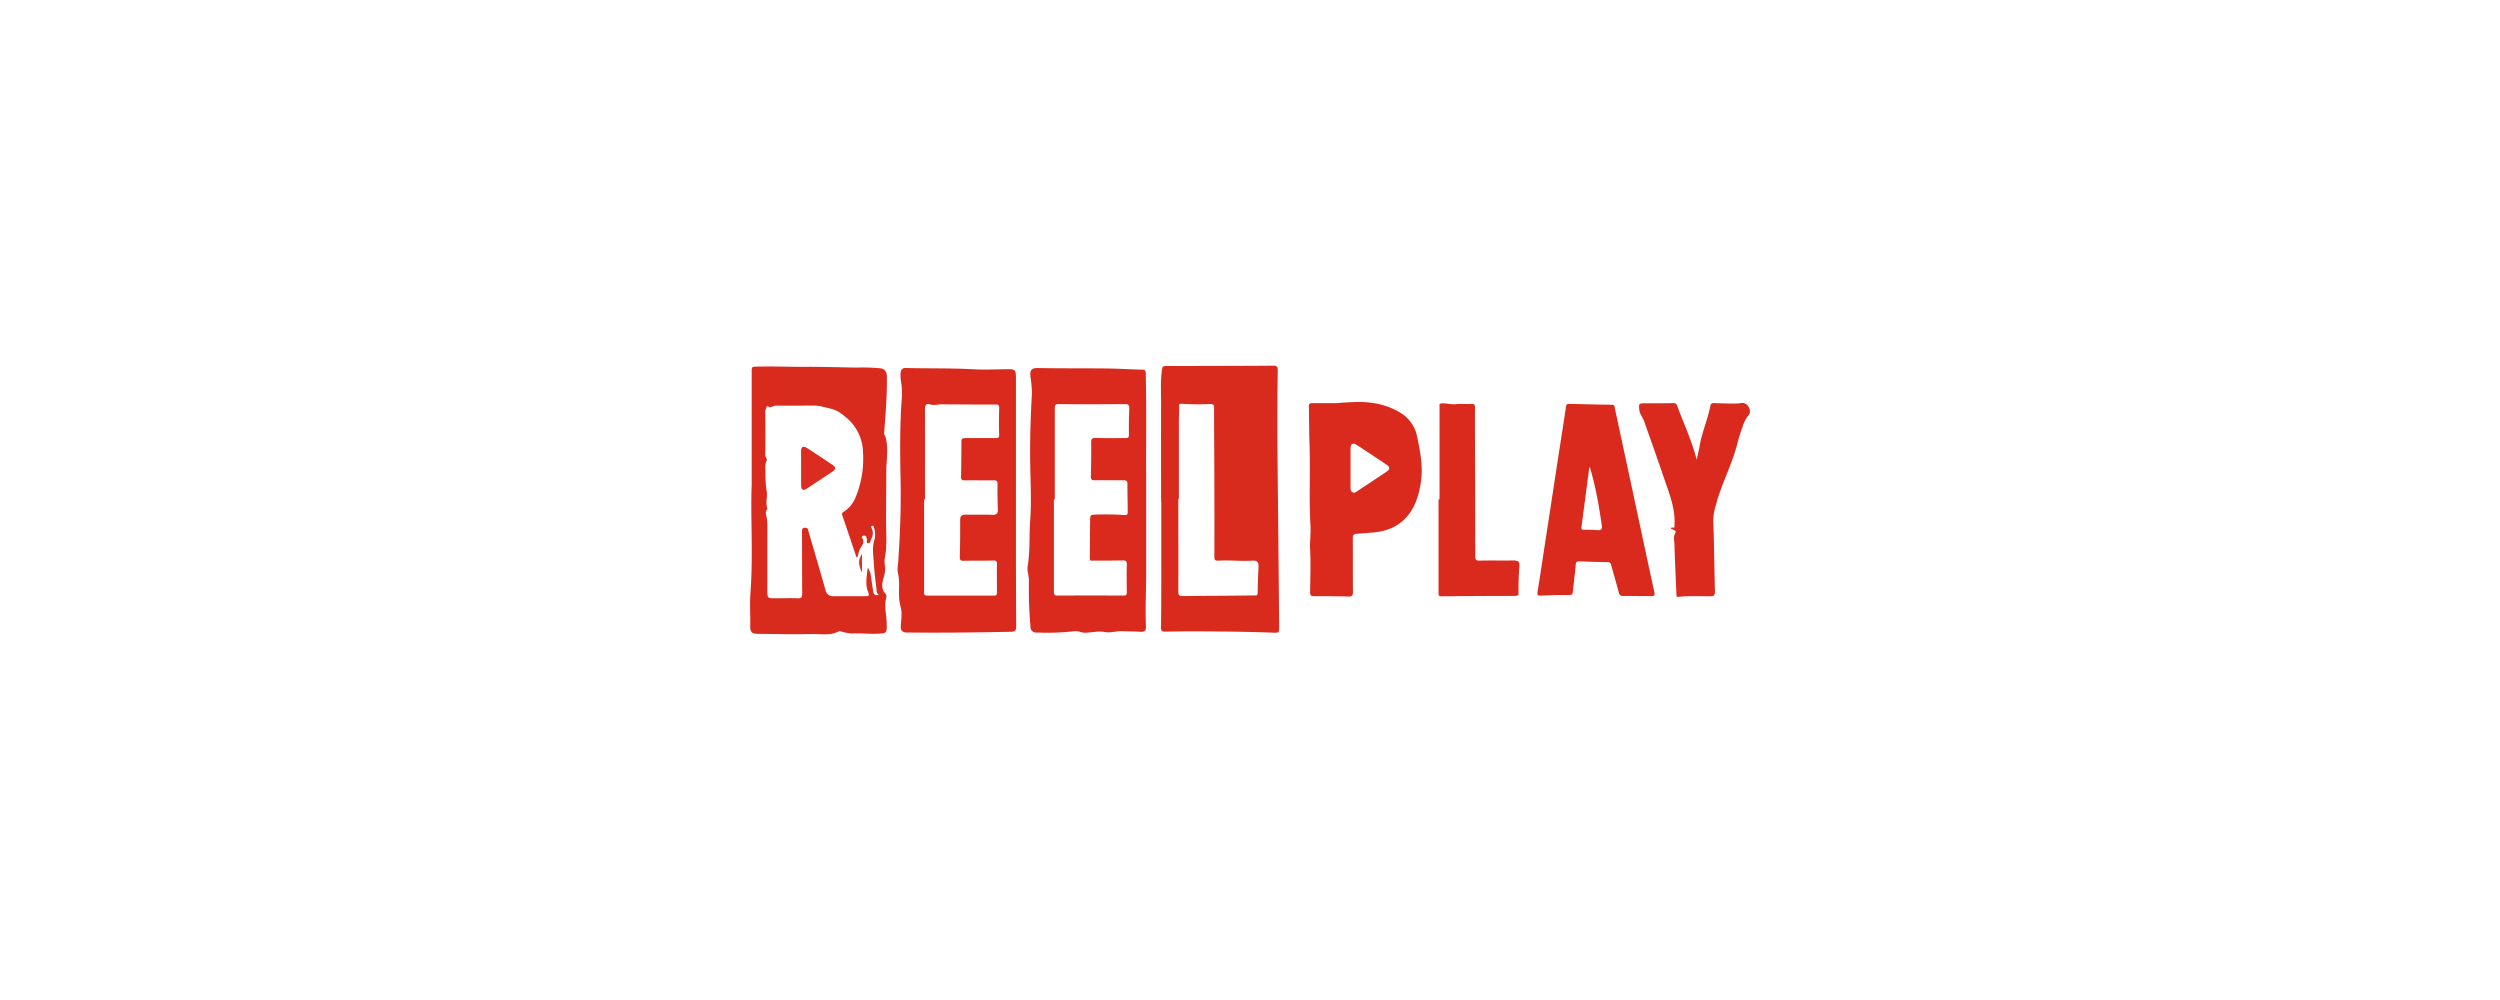
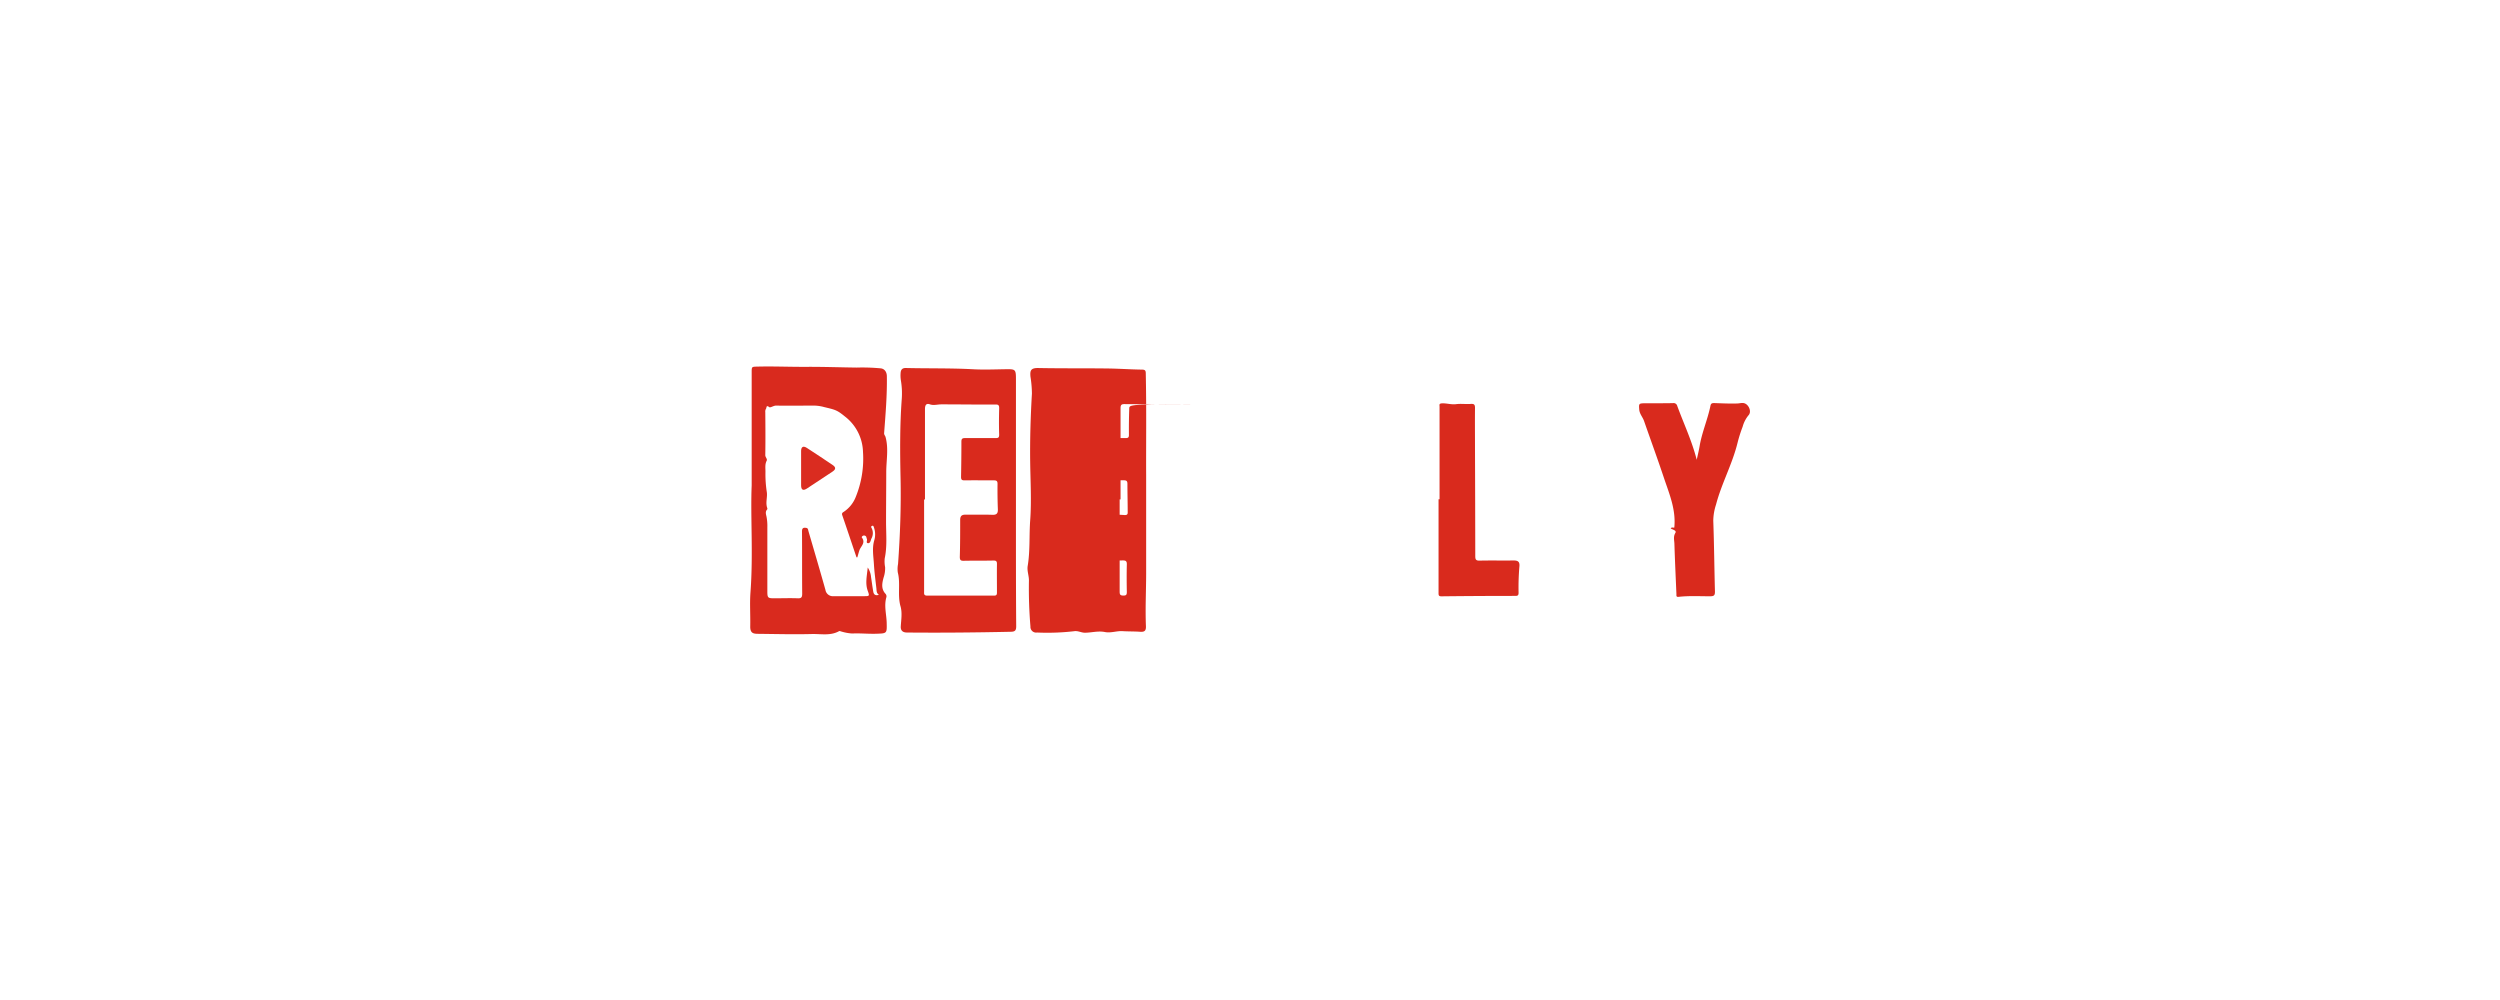
<svg xmlns="http://www.w3.org/2000/svg" id="Слой_1" data-name="Слой 1" viewBox="0 0 400 400" width="100" height="40">
  <defs>
    <style>.cls-1{fill:#d92a1d;}.cls-2{fill:#d92a1e;}.cls-3{fill:#da2c20;}.cls-4{fill:#db3327;}</style>
  </defs>
  <path class="cls-1" d="M378.69,183.91c.46-2.12.87-3.76,1.15-5.42.92-5.56,3.25-10.75,4.36-16.26.19-.9.67-1,1.51-1,3.09.11,6.19.26,9.28.16,1.25-.05,2.36-.59,3.59.36s2,3.13.8,4.39a12.25,12.25,0,0,0-2.32,4.54,55.91,55.91,0,0,0-2,6.28c-2.07,8.58-6.42,16.36-8.65,24.88a21.58,21.58,0,0,0-1.1,6.43c.34,9.46.42,18.93.67,28.39,0,1.51-.42,1.83-1.88,1.85-4.22,0-8.46-.25-12.67.23-1.05.12-.84-.58-.86-1.13-.29-6.71-.6-13.43-.81-20.15-.05-1.41-.51-2.8.39-4.3.57-1-1.05-1.26-1.87-1.79.44-.69,1.16-.16,1.44-.36.7-7-1.87-13.15-4-19.41-2.59-7.78-5.41-15.48-8.11-23.22-.54-1.56-1.78-2.79-1.92-4.56-.18-2.3-.16-2.48,2.08-2.51,3.8,0,7.6,0,11.4-.06a1.49,1.49,0,0,1,1.72,1.1C373.44,169.35,376.69,176.12,378.69,183.91Z" />
  <path class="cls-1" d="M275.82,199.7q0-18.49,0-37c0-.78-.36-1.35,1.27-1.37,1.81,0,3.55.57,5.38.33s3.93.05,5.89-.09c1.4-.1,1.65.4,1.64,1.69-.06,5.66,0,11.32,0,17q.08,21.09.11,42.18c0,1.32.23,1.84,1.72,1.81,4.53-.11,9.06,0,13.59-.06,1.88,0,2.49.56,2.34,2.39a99.84,99.84,0,0,0-.33,10.52c0,.91-.24,1.26-1.19,1.26q-14.85,0-29.69.17c-1.05,0-1.13-.46-1.13-1.29q0-18.76,0-37.53Z" />
-   <path class="cls-2" d="M211.66,250.66q-.16-19.31-.36-38.61c-.12-12.92-.28-25.85-.34-38.78,0-8.39,0-16.79.14-25.19,0-1.35-.33-1.82-1.8-1.81-14.06.1-28.12.11-42.17.14-2.35,0-2.15,0-2.46,2.56-.49,4-.21,8-.23,11.93-.06,13.29,0,26.57,0,39.86h.08q0,11.88,0,23.75c0,8.85,0,17.7-.11,26.56,0,1.32.53,1.6,1.63,1.58,4.31-.05,8.63-.15,12.95-.12,10.05.07,20.1.14,30.15.54C211.59,253.16,211.68,253.09,211.66,250.66Zm-8.26-24.2c-.12,3.57-.31,7.14-.33,10.71,0,1.18-.64,1-1.35,1l-10.19.11c-6.14.05-12.28.05-18.42.16-1.41,0-1.79-.37-1.79-1.78.06-12.33,0-24.66,0-37h.23q0-15.1,0-30.2c0-2.2.08-4.41.14-6.61,0-.79-.41-1.49,1.27-1.33a91.78,91.78,0,0,0,11.13.08c1.34,0,1.54.5,1.54,1.67,0,9,.08,18,.11,27,0,10.78.07,21.56,0,32.34,0,1.36.35,1.72,1.68,1.65,4.58-.24,9.17.26,13.75,0C202.81,224.15,203.45,224.84,203.4,226.46Z" />
-   <path class="cls-1" d="M158.31,149.47c0-1.17-.18-1.61-1.52-1.63-4.65-.06-9.28-.4-13.92-.45-9.18-.11-18.36,0-27.54-.18-3.11-.06-3.35,1.09-3.14,3.48a46.22,46.22,0,0,1,.58,6.74c-.54,9.26-.82,18.53-.69,27.8.11,7.62.55,15.24,0,22.85-.45,6.09,0,12.22-1,18.27-.34,2,.56,4,.49,6a182.52,182.52,0,0,0,.61,18.27,2.26,2.26,0,0,0,2.6,2.39,94.13,94.13,0,0,0,14.92-.53c1.49-.23,2.74.58,4.19.61,2.7,0,5.33-.83,8.1-.27,2.32.47,4.75-.51,7-.36s4.73.08,7.08.25c1.81.13,2.37-.47,2.3-2.24-.29-7,.08-13.93.09-20.9,0-12.39,0-24.79,0-39.61C158.4,178.07,158.62,163.77,158.31,149.47Zm-6.61,14c-.13,3.51-.16,7-.13,10.54,0,1.1-.46,1.23-1.37,1.22-4,0-8,.06-12-.05-1.47,0-1.75.45-1.73,1.8q.06,6.78-.12,13.58c0,1.29.39,1.57,1.61,1.55,3.81-.08,7.63,0,11.45,0,1.1,0,1.57.21,1.56,1.45,0,3.63.1,7.26.11,10.89,0,1,.19,1.73-1.64,1.54a114.43,114.43,0,0,0-12.15-.11c-.92,0-1.22.68-1.23,1.46-.06,5.36-.09,10.72-.14,16.08,0,1.11.78.83,1.37.83,3.93,0,7.87,0,11.8-.08,1.19,0,1.67.24,1.64,1.55-.09,3.69-.07,7.39,0,11.08,0,1.06-.23,1.44-1.37,1.43q-13.16-.07-26.3,0c-1.38,0-1.5-.53-1.5-1.66,0-12.28,0-24.55,0-36.82h.36c0-12.15,0-24.31,0-36.46,0-1.36.38-1.67,1.7-1.65q13.14.12,26.29,0C151.32,161.64,151.75,162,151.7,163.46Z" />
+   <path class="cls-1" d="M158.31,149.47c0-1.17-.18-1.61-1.52-1.63-4.65-.06-9.28-.4-13.92-.45-9.18-.11-18.36,0-27.54-.18-3.11-.06-3.35,1.09-3.14,3.48a46.22,46.22,0,0,1,.58,6.74c-.54,9.26-.82,18.53-.69,27.8.11,7.62.55,15.24,0,22.85-.45,6.09,0,12.22-1,18.27-.34,2,.56,4,.49,6a182.52,182.52,0,0,0,.61,18.27,2.26,2.26,0,0,0,2.6,2.39,94.13,94.13,0,0,0,14.92-.53c1.49-.23,2.74.58,4.19.61,2.7,0,5.33-.83,8.1-.27,2.32.47,4.75-.51,7-.36s4.73.08,7.08.25c1.81.13,2.37-.47,2.3-2.24-.29-7,.08-13.93.09-20.9,0-12.39,0-24.79,0-39.61C158.4,178.07,158.62,163.77,158.31,149.47Zm-6.61,14c-.13,3.51-.16,7-.13,10.54,0,1.1-.46,1.23-1.37,1.22-4,0-8,.06-12-.05-1.47,0-1.75.45-1.73,1.8q.06,6.78-.12,13.58c0,1.29.39,1.57,1.61,1.55,3.81-.08,7.63,0,11.45,0,1.1,0,1.57.21,1.56,1.45,0,3.63.1,7.26.11,10.89,0,1,.19,1.73-1.64,1.54a114.43,114.43,0,0,0-12.15-.11c-.92,0-1.22.68-1.23,1.46-.06,5.36-.09,10.72-.14,16.08,0,1.11.78.83,1.37.83,3.93,0,7.87,0,11.8-.08,1.19,0,1.67.24,1.64,1.55-.09,3.69-.07,7.39,0,11.08,0,1.06-.23,1.44-1.37,1.43c-1.38,0-1.5-.53-1.5-1.66,0-12.28,0-24.55,0-36.82h.36c0-12.15,0-24.31,0-36.46,0-1.36.38-1.67,1.7-1.65q13.14.12,26.29,0C151.32,161.64,151.75,162,151.7,163.46Z" />
  <path class="cls-1" d="M106.38,200.27h0c0-16.14,0-32.28,0-48.42,0-4.17-.14-4.23-4.36-4.16s-8.71.25-13,0c-8.93-.47-17.85-.27-26.77-.49-1.44,0-1.91.8-2,1.92a12.72,12.72,0,0,0,.13,3.2,31.22,31.22,0,0,1,.3,7.6c-.75,10.39-.68,20.78-.46,31.17.25,11.53-.17,23-1,34.52a10.32,10.32,0,0,0-.1,3.37c1.15,4.45-.19,9.07,1.09,13.56.73,2.55.27,5.3.1,8-.11,1.66.76,2.46,2.44,2.47,13.8.13,27.6,0,41.4-.3,1.73,0,2.34-.38,2.33-2.23C106.35,233.74,106.38,217,106.38,200.27Zm-6.71-36.91c-.09,3.51-.12,7,0,10.54,0,1.18-.42,1.34-1.44,1.33-4.05,0-8.11,0-12.16,0-1.16,0-1.52.29-1.51,1.46q0,7.05-.14,14.11c0,1.19.46,1.35,1.47,1.34,3.87-.05,7.75,0,11.62,0,1.17,0,1.52.31,1.5,1.49q-.06,5,.13,10c.07,1.66-.4,2.36-2.21,2.29-3.57-.13-7.15,0-10.73-.06-1.57,0-2.12.61-2.13,2.1,0,4.94,0,9.88-.15,14.82,0,1.32.44,1.56,1.63,1.53,3.93-.08,7.87,0,11.8-.1,1.08,0,1.45.26,1.43,1.39-.06,3.81,0,7.62,0,11.43,0,.92-.26,1.23-1.21,1.22-8.88,0-17.76,0-26.64,0-1.48,0-1.29-.78-1.29-1.68q0-18.41,0-36.8h.35c0-12,0-24.06,0-36.1,0-1.65.51-2.46,2-1.93s3,0,4.54,0c7.21,0,14.41.11,21.62.08C99.35,161.75,99.71,162.11,99.67,163.36Z" />
  <path class="cls-2" d="M54.57,238.83a1.58,1.58,0,0,0-.51-1.46c-1.69-2-1.18-4.25-.63-6.32a11.62,11.62,0,0,0,.62-4.16,12.18,12.18,0,0,1-.16-3.55c1-4.76.55-9.58.53-14.35,0-6.73.07-13.45.08-20.17,0-4.67,1-9.35-.28-14-.15-.54-.62-.91-.57-1.57.57-7.57,1.22-15.13,1.09-22.74,0-1.57-.81-2.95-2.37-3.16a78.39,78.39,0,0,0-9.69-.32c-6.66-.08-13.31-.33-20-.29S9.55,146.48,3,146.64c-2.33.06-2.33,0-2.33,2.3,0,14.12,0,28.24,0,45.29-.52,12.27.66,27.49-.48,42.7-.33,4.46,0,9-.09,13.51-.08,2.71,1.08,3.07,3,3.09,7.2.07,14.41.27,21.61.08,3.64-.1,7.46.8,10.94-1.16.23-.12.66.12,1,.19a18.84,18.84,0,0,0,4.22.76c3.21-.15,6.38.19,9.57.1,4.43-.14,4.33-.09,4.23-4.57C54.55,245.57,53.56,242.2,54.57,238.83Zm-5.28-2.24c-.34-1.93-.57-3.87-.88-5.81A8,8,0,0,0,47.09,227c-.32,3.44-1.06,6.34,0,9.3.78,2.16.74,2.17-1.61,2.17-4,0-8,0-12,0a3,3,0,0,1-3.3-2.5c-2.2-7.84-4.51-15.65-6.79-23.47-.16-.54-.11-1.23-.92-1.35-1.15-.17-1.68.08-1.67,1.46.07,8.29,0,16.57.08,24.85,0,1.47-.33,1.93-1.84,1.86-3.1-.12-6.21,0-9.31,0-2.62,0-2.79-.18-2.79-2.89V210.86a19.06,19.06,0,0,0-.35-4.26c-.21-.93-.56-1.95.28-2.82a.62.62,0,0,0,.05-.52c-.79-2.1.08-4.25-.18-6.3a46.71,46.71,0,0,1-.56-7.91c.06-1.58-.31-3.19.48-4.74.38-.74-.56-1.38-.54-2.27.09-5.72.05-11.44,0-17.16a2.14,2.14,0,0,1,.28-1.38c.29-.4,0-1.65,1.3-.65.46.36,1.69-.63,2.76-.61,5.13.08,10.26,0,15.39,0a16.49,16.49,0,0,1,3.78.58c4.46,1.08,5.1,1.14,8.32,3.76A18.52,18.52,0,0,1,45.2,180.8a40.57,40.57,0,0,1-2.91,18,12.64,12.64,0,0,1-4.74,5.9c-.52.33-.93.58-.65,1.38,1.93,5.6,3.8,11.23,5.7,16.85h.34c.27-.92.5-1.84.8-2.74.53-1.68,2.65-3,1-5.17-.16-.2.2-.67.59-.77a1,1,0,0,1,1.11.37c.16.24.14.59.28.84.36.59-.5,1.72.47,1.81s1.06-1.15,1.38-1.85a4.44,4.44,0,0,0,.14-4.06c-.22-.43-.47-.73.1-1s.64.29.78.67a8.28,8.28,0,0,1,.07,5.25c-.87,3.15-.27,6.27-.09,9.39s.63,6.51,1,9.77c.08.87,0,1.79,1,2.49C50,238.4,49.47,237.67,49.29,236.59Z" />
-   <path class="cls-1" d="M266.78,174.29a14.38,14.38,0,0,0-6.92-9.37,27.24,27.24,0,0,0-7.23-3c-5.91-1.66-11.93-1.11-17.94-.68-3.21,0-6.43.05-9.64,0-1.17,0-1.53.3-1.5,1.48.12,4.76.07,9.53.24,14.29.39,11.09-.22,22.18.4,33.27.18,3.15-.3,6.31-.14,9.52.28,5.7.07,11.43,0,17.14,0,1.2.37,1.54,1.53,1.53,4.59,0,9.18,0,13.76.14,1.55.05,1.86-.46,1.84-1.9-.07-7.15,0-14.3-.06-21.45,0-1.23.41-1.7,1.6-1.76,1.84-.09,3.68-.33,5.52-.43,8.41-.46,14.65-4.14,18-12.12a34.69,34.69,0,0,0,2.29-9.68C269.13,185.48,267.93,179.87,266.78,174.29Zm-12.23,14.44c-3.9,2.62-7.82,5.2-11.74,7.8-.55.37-1.1.75-1.8.39s-.79-1.09-.79-1.84c0-2.61,0-5.23,0-7.85,0-2,0-3.93,0-5.89,0-.65,0-1.31,0-2,0-1.84.95-2.36,2.48-1.36q6,3.9,11.9,7.88C256.11,186.91,256.09,187.7,254.55,188.73Z" />
-   <path class="cls-1" d="M361.71,236.69c-3.09-14.12-6.08-28.25-9.11-42.38q-3.32-15.42-6.63-30.86c-.15-.67,0-1.55-1.23-1.56-5.65-.06-11.31-.2-17-.35-.86,0-1.22.2-1.35,1.15-.64,4.53-1.38,9.05-2.08,13.58l-7,45.68c-.75,4.88-1.47,9.76-2.27,14.63-.23,1.4,0,1.79,1.59,1.68,3.68-.25,7.38-.24,11.07-.26,1,0,1.34-.28,1.43-1.26.35-3.61.85-7.21,1.15-10.83.1-1.22.58-1.41,1.64-1.37,3.63.14,7.26.26,10.89.29a1.46,1.46,0,0,1,1.69,1.32c1,3.62,2.08,7.19,3,10.81.28,1.06.75,1.47,1.82,1.44,1.9-.05,3.81,0,5.72,0v.05c1.73,0,3.46-.08,5.18,0C361.73,238.56,362.05,238.21,361.71,236.69ZM339,212.07a50.16,50.16,0,0,0-5.35-.17c-.85,0-1.19-.17-1.07-1.07q1.54-11.67,3.07-23.33a4.71,4.71,0,0,1,.27-.77,141,141,0,0,1,4.12,19.06c.25,1.47.5,2.93.69,4.4C340.92,211.45,340.59,212.23,339,212.07Z" />
  <path class="cls-3" d="M20.44,187.19c0-2.26,0-4.52,0-6.78,0-1.68.86-2.18,2.25-1.28q5.24,3.39,10.4,6.89c1.31.89,1.28,1.7-.05,2.6-3.41,2.28-6.82,4.54-10.26,6.78-1.53,1-2.32.57-2.34-1.26C20.41,191.83,20.44,189.51,20.44,187.19Z" />
-   <path class="cls-4" d="M44.81,229c-1.27-2.56-1.87-4.76,0-7.41Z" />
</svg>